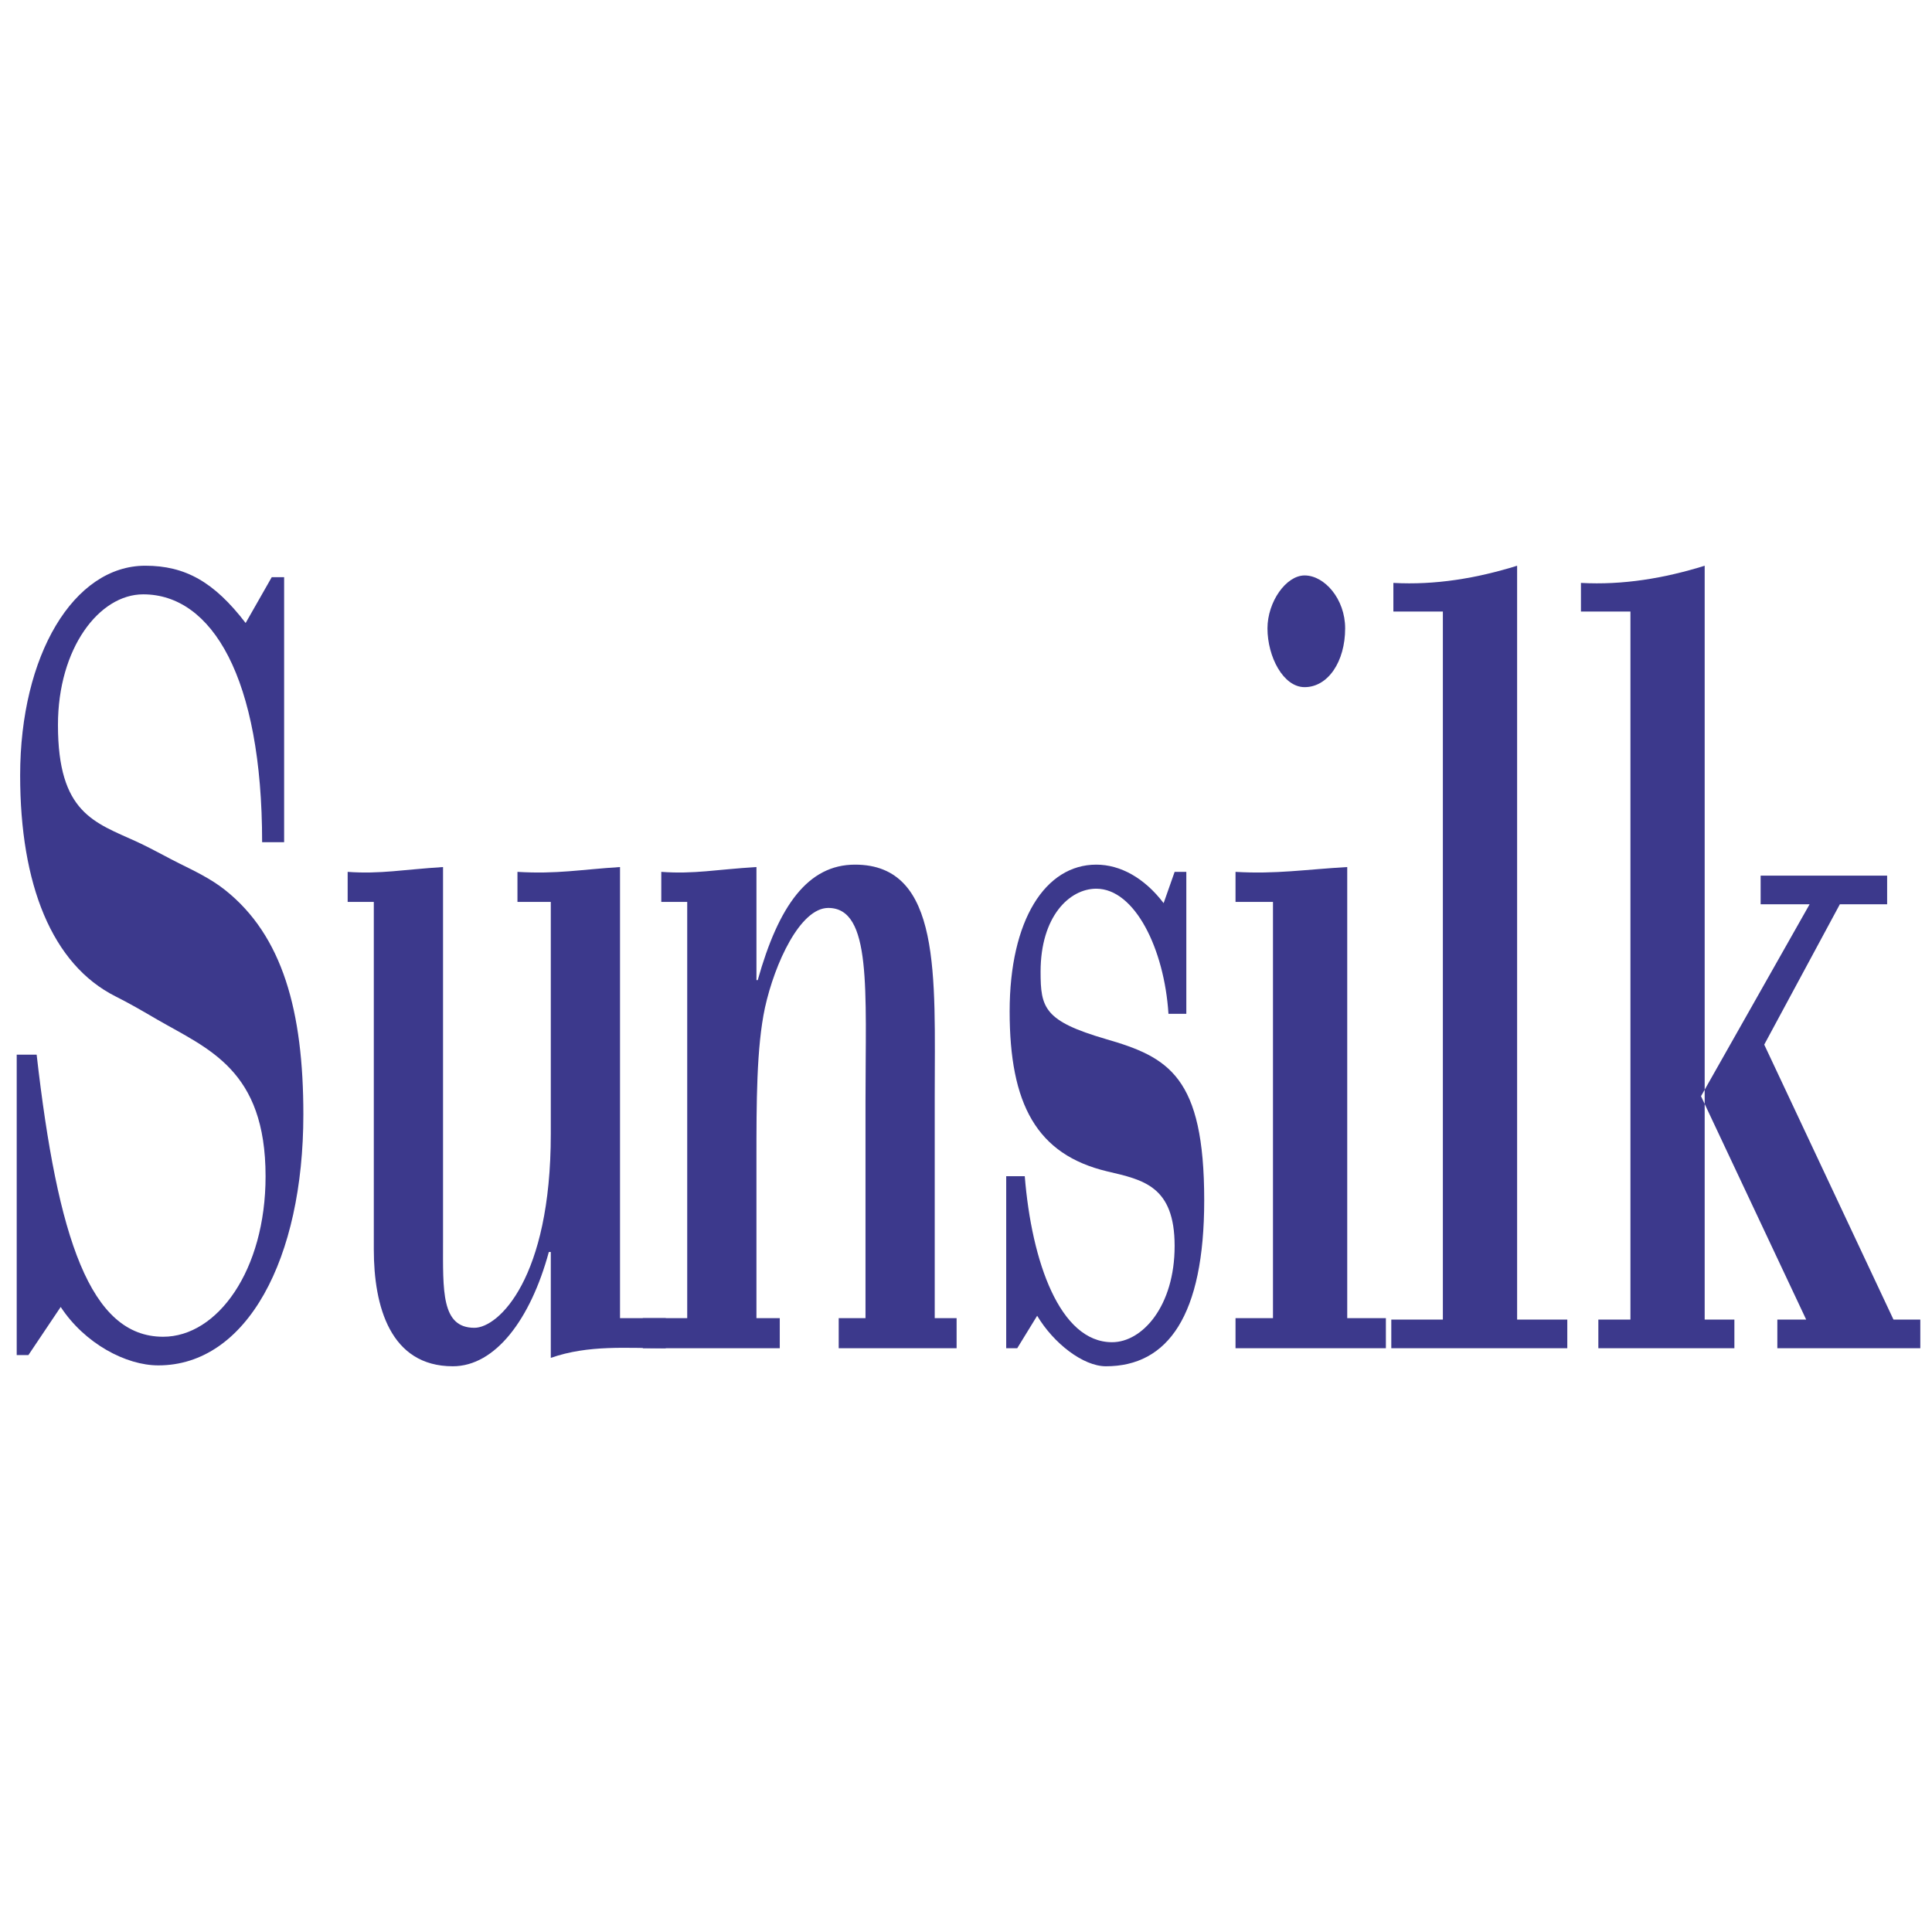
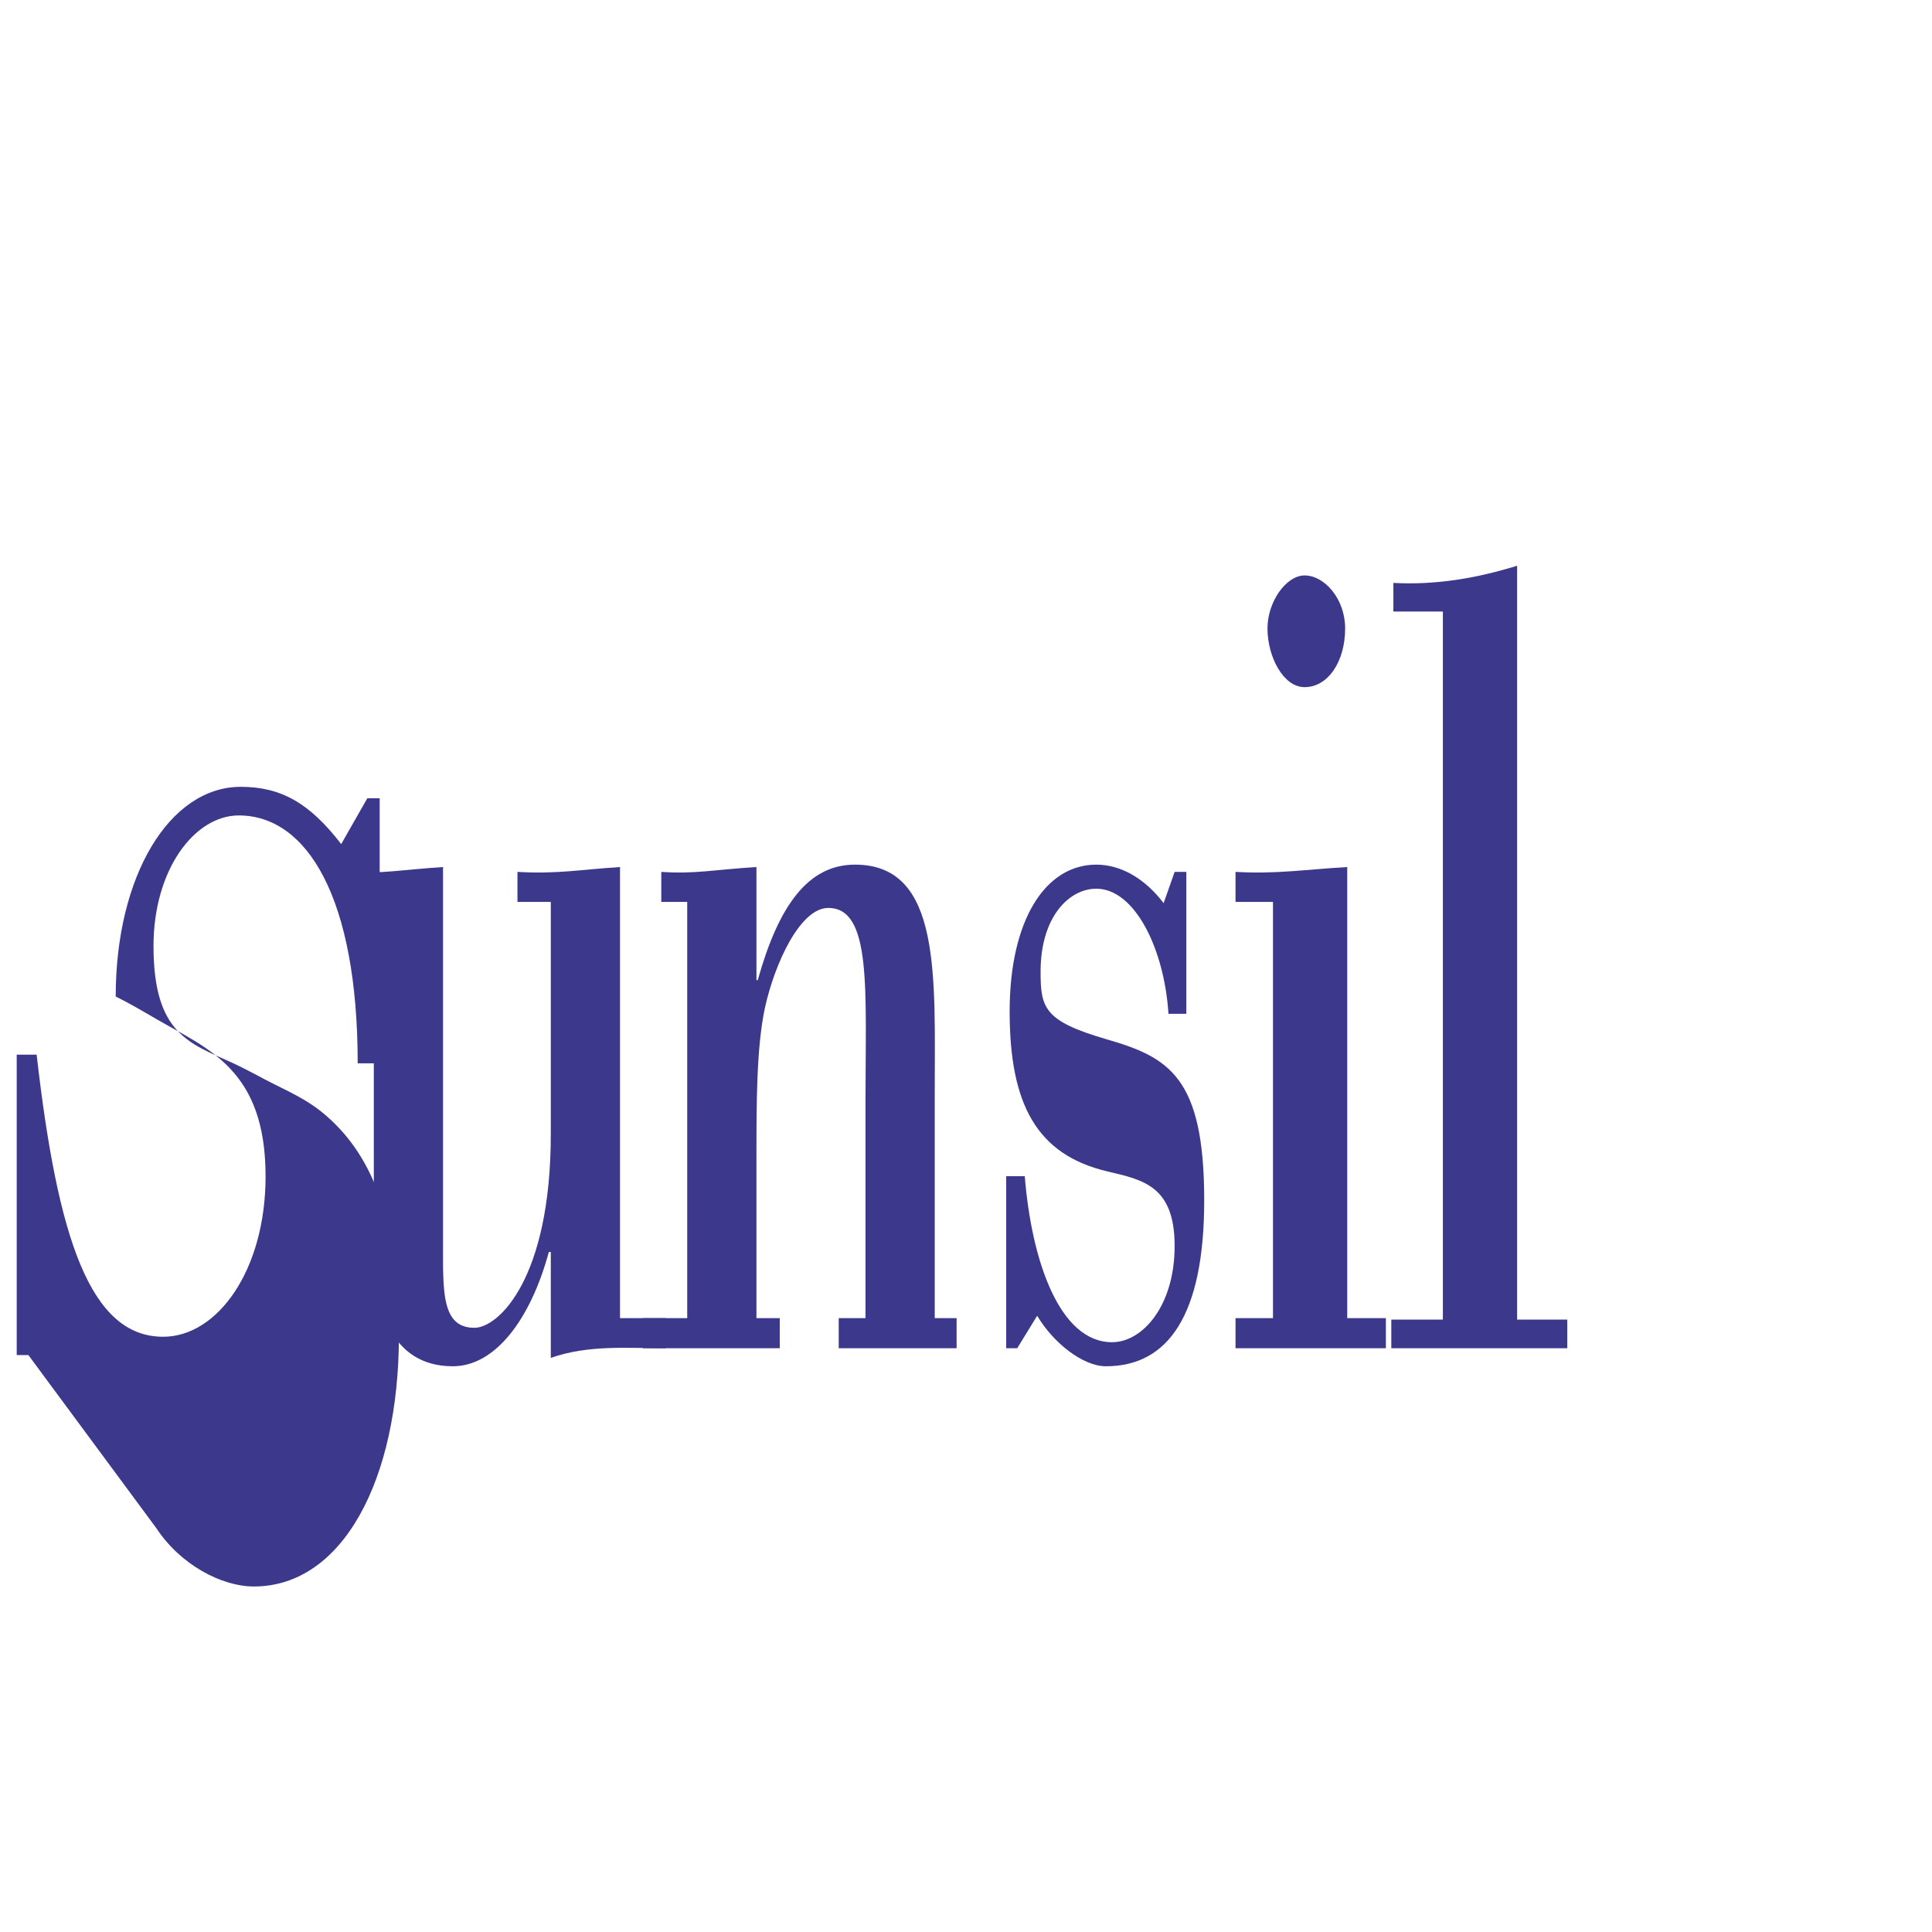
<svg xmlns="http://www.w3.org/2000/svg" version="1.0" id="Layer_1" x="0px" y="0px" width="192.756px" height="192.756px" viewBox="0 0 192.756 192.756" enable-background="new 0 0 192.756 192.756" xml:space="preserve">
  <g>
    <polygon fill-rule="evenodd" clip-rule="evenodd" fill="#FFFFFF" points="0,0 192.756,0 192.756,192.756 0,192.756 0,0  " />
-     <path fill-rule="evenodd" clip-rule="evenodd" fill="#3C398C" d="M2.833,135.198H1.667v-29.976h1.989l0,0   c2.089,18.335,5.35,28.146,12.621,28.146c5.418,0,10.219-6.63,10.219-16.003c0-10.63-5.693-12.688-10.837-15.659   c-1.371-0.801-2.743-1.601-4.115-2.287C5.165,96.22,2.01,88.218,2.01,77.36c0-12.002,5.35-20.918,12.483-20.918   c3.978,0,6.858,1.601,10.014,5.715l0,0l2.606-4.573h1.234v26.444h-2.195l0,0c0-16.431-5.007-24.73-11.865-24.73   c-4.39,0-8.505,5.373-8.505,13.032c0,8.801,3.635,9.715,7.887,11.659c1.714,0.8,3.086,1.6,4.252,2.171   c1.372,0.686,3.087,1.486,4.526,2.629c5.762,4.572,7.819,12.116,7.819,22.403c0,14.403-5.624,25.033-14.471,25.033   c-3.224,0-7.339-2.172-9.74-5.83l0,0L2.833,135.198L2.833,135.198L2.833,135.198z" />
+     <path fill-rule="evenodd" clip-rule="evenodd" fill="#3C398C" d="M2.833,135.198H1.667v-29.976h1.989l0,0   c2.089,18.335,5.35,28.146,12.621,28.146c5.418,0,10.219-6.63,10.219-16.003c0-10.63-5.693-12.688-10.837-15.659   c-1.371-0.801-2.743-1.601-4.115-2.287c0-12.002,5.35-20.918,12.483-20.918   c3.978,0,6.858,1.601,10.014,5.715l0,0l2.606-4.573h1.234v26.444h-2.195l0,0c0-16.431-5.007-24.73-11.865-24.73   c-4.39,0-8.505,5.373-8.505,13.032c0,8.801,3.635,9.715,7.887,11.659c1.714,0.8,3.086,1.6,4.252,2.171   c1.372,0.686,3.087,1.486,4.526,2.629c5.762,4.572,7.819,12.116,7.819,22.403c0,14.403-5.624,25.033-14.471,25.033   c-3.224,0-7.339-2.172-9.74-5.83l0,0L2.833,135.198L2.833,135.198L2.833,135.198z" />
    <path fill-rule="evenodd" clip-rule="evenodd" fill="#3C398C" d="M54.952,124.912h-0.195l0,0   c-1.825,6.721-5.343,11.401-9.578,11.401c-6.256,0-7.884-6-7.884-11.642l0,0V89.986h-2.609v-3l0,0   c3.258,0.24,5.606-0.24,9.516-0.48l0,0v37.327l0,0c0,4.92-0.195,8.642,3.128,8.642c2.41,0,7.623-4.921,7.623-19.323l0,0V89.986   h-3.326v-3l0,0c3.975,0.24,6.324-0.24,10.233-0.48l0,0v45.007h4.561v3.002l0,0c-3.844,0-7.689-0.361-11.468,0.96l0,0V124.912   L54.952,124.912L54.952,124.912z" />
    <path fill-rule="evenodd" clip-rule="evenodd" fill="#3C398C" d="M75.47,97.787h0.13l0,0c2.085-7.441,5.017-11.522,9.708-11.522   c8.667,0,7.95,11.162,7.95,23.044l0,0v22.203h2.183v3.002H83.678v-3.002h2.673v-21.604l0,0c0-11.161,0.652-19.323-3.713-19.323   c-2.802,0-5.343,5.521-6.32,9.961c-0.848,3.961-0.848,9.481-0.848,15.122l0,0v15.843h2.327v3.002H64.133v-3.002h4.431V89.986   h-2.587v-3l0,0c3.323,0.24,5.454-0.24,9.494-0.48l0,0V97.787L75.47,97.787L75.47,97.787z" />
    <path fill-rule="evenodd" clip-rule="evenodd" fill="#3C398C" d="M101.487,134.515h-1.098v-17.164h1.852l0,0   c0.687,8.521,3.498,16.562,8.711,16.562c3.019,0,6.241-3.6,6.241-9.602c0-6.001-3.155-6.601-6.722-7.441   c-7.063-1.68-9.738-6.721-9.738-15.963c0-9.121,3.566-14.642,8.642-14.642c2.399,0,4.801,1.321,6.721,3.841l0,0l1.098-3.121h1.166   v14.162h-1.782l0,0c-0.412-6.48-3.361-12.481-7.202-12.481c-2.676,0-5.556,2.76-5.556,8.281c0,3.601,0.343,4.921,6.516,6.721   c6.242,1.801,9.809,3.721,9.809,16.083c0,11.522-3.636,16.562-9.809,16.562c-2.263,0-5.213-2.28-6.858-5.04l0,0L101.487,134.515   L101.487,134.515L101.487,134.515z" />
    <path fill-rule="evenodd" clip-rule="evenodd" fill="#3C398C" d="M123.268,134.515v-3.002h3.737V89.986h-3.737v-3l0,0   c4.046,0.24,6.961-0.24,11.145-0.48l0,0v45.007h3.857v3.002H123.268L123.268,134.515L123.268,134.515z M130.16,68.557   c-2.126,0-3.704-3.031-3.704-5.866c0-2.64,1.853-5.279,3.704-5.279c1.988,0,4.046,2.347,4.046,5.279   C134.206,66.015,132.492,68.557,130.16,68.557L130.16,68.557L130.16,68.557L130.16,68.557z" />
    <path fill-rule="evenodd" clip-rule="evenodd" fill="#3C398C" d="M138.81,134.512v-2.857h5.145v-70.64h-4.938v-2.858l0,0   c4.184,0.229,8.298-0.457,12.346-1.714l0,0v75.212h5.006v2.857H138.81L138.81,134.512L138.81,134.512z" />
-     <path fill-rule="evenodd" clip-rule="evenodd" fill="#3C398C" d="M175.659,87.363h12.621v2.857h-4.717l-7.545,14.002l12.895,27.433   h2.676v2.857h-14.263v-2.857h2.877l-10.493-22.289l10.835-19.146h-4.886V87.363L175.659,87.363L175.659,87.363z M159.467,134.512   v-2.857h3.202v-70.64h-4.938v-2.858l0,0c4.183,0.229,8.299-0.457,12.345-1.714l0,0v75.212h2.964v2.857H159.467L159.467,134.512   L159.467,134.512z" />
  </g>
</svg>